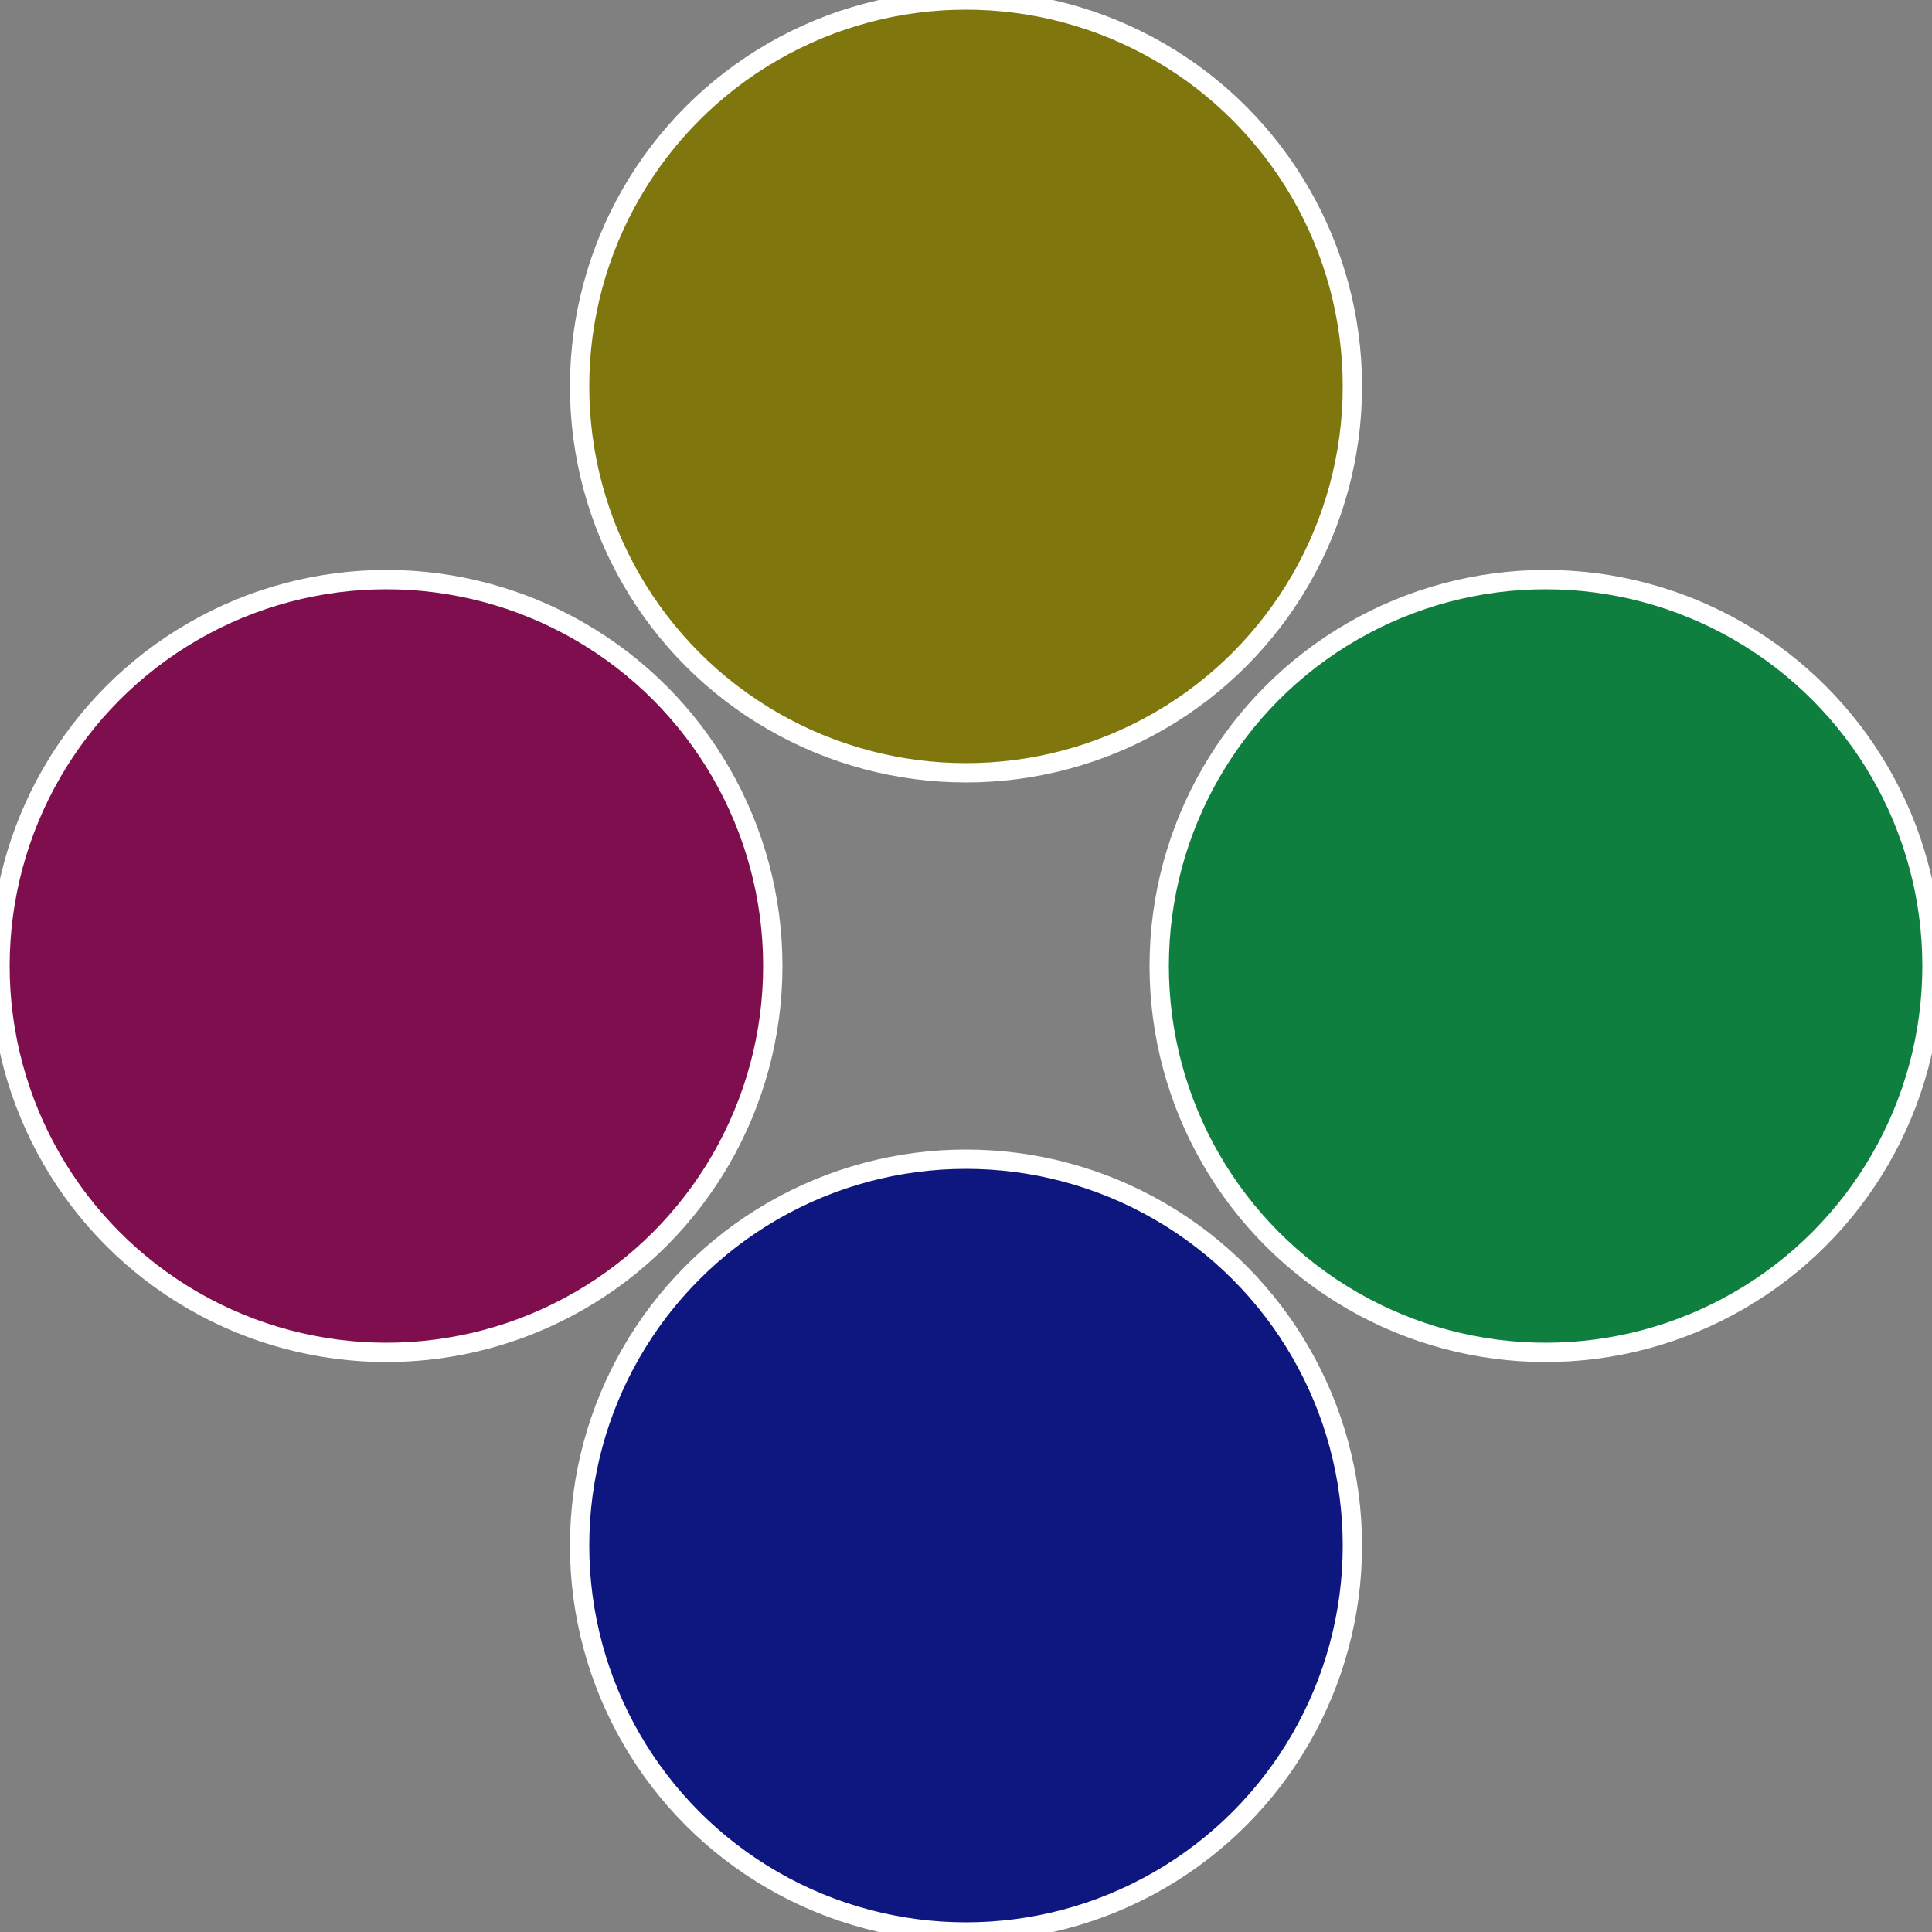
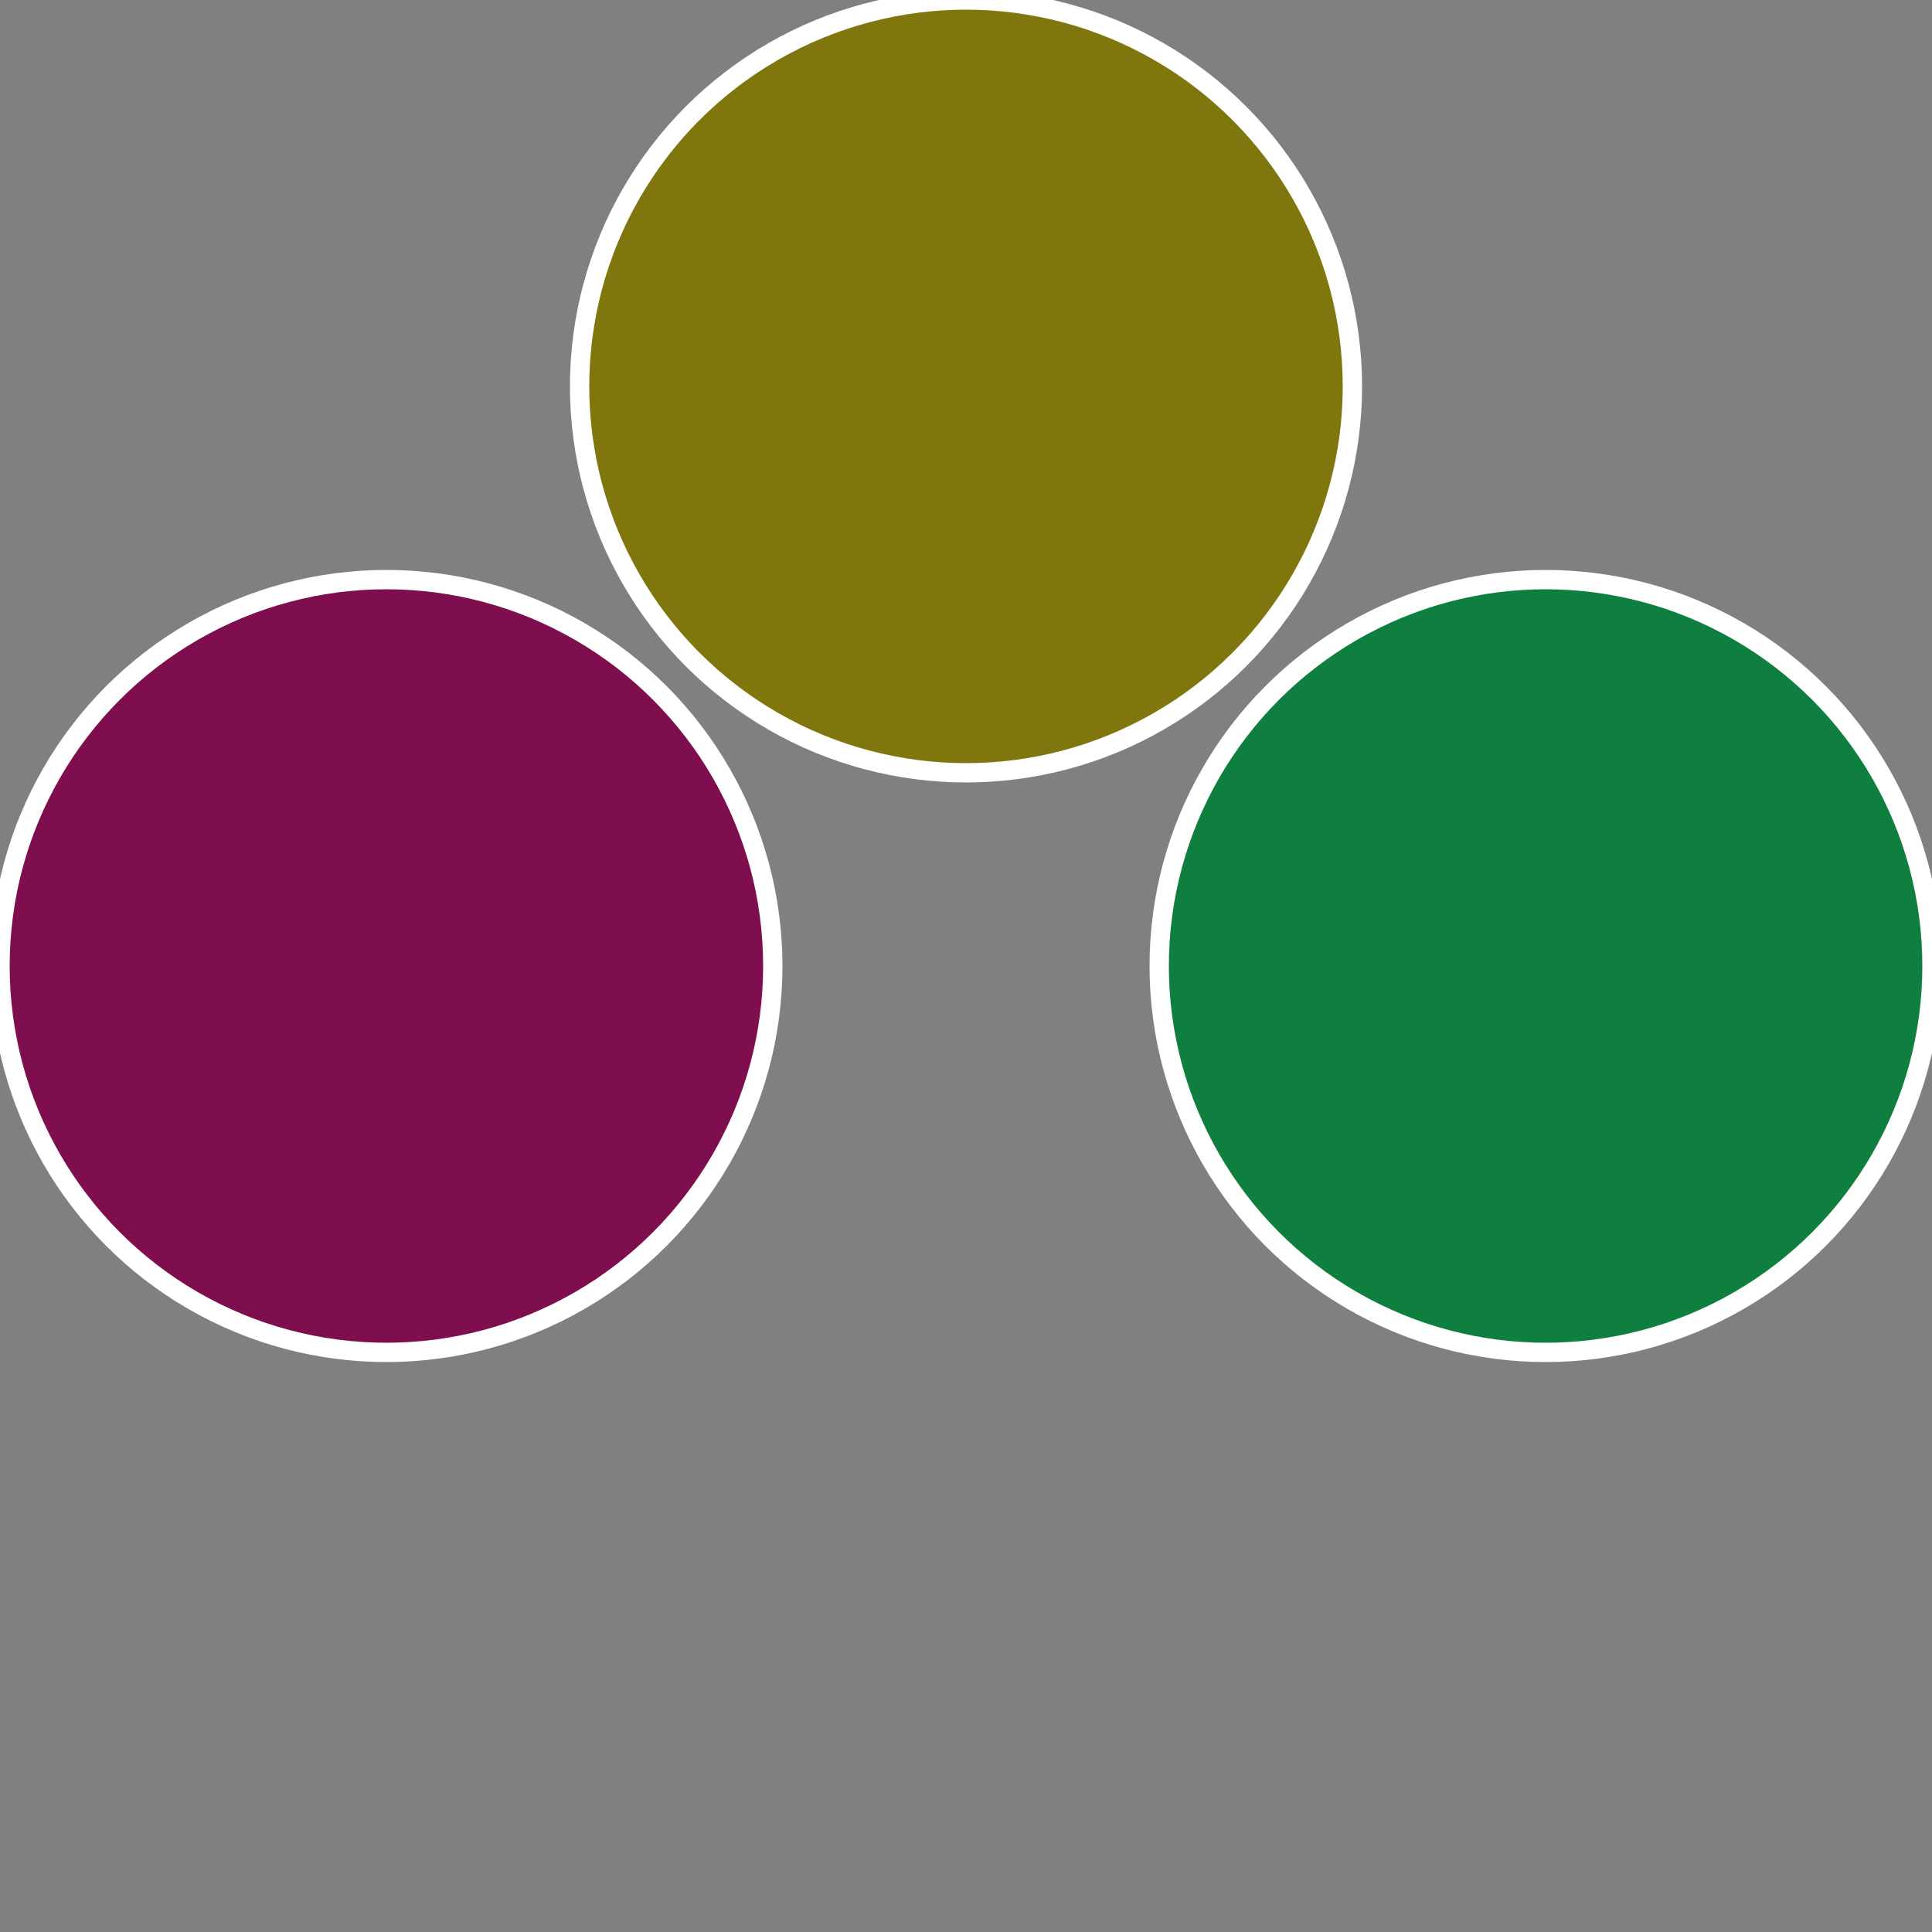
<svg xmlns="http://www.w3.org/2000/svg" width="500" height="500" viewBox="-1 -1 2 2">
  <rect x="-1" y="-1" width="2" height="2" fill="#808080" stroke="none" />
  <circle cx="0.6" cy="0" r="0.4" fill="#0e7f3f" stroke="#fff" stroke-width="1%" />
-   <circle cx="3.6739403974421E-17" cy="0.6" r="0.4" fill="#0e167f" stroke="#fff" stroke-width="1%" />
  <circle cx="-0.6" cy="7.3478807948841E-17" r="0.4" fill="#7f0e4e" stroke="#fff" stroke-width="1%" />
  <circle cx="-1.1021821192326E-16" cy="-0.6" r="0.4" fill="#7f770e" stroke="#fff" stroke-width="1%" />
</svg>